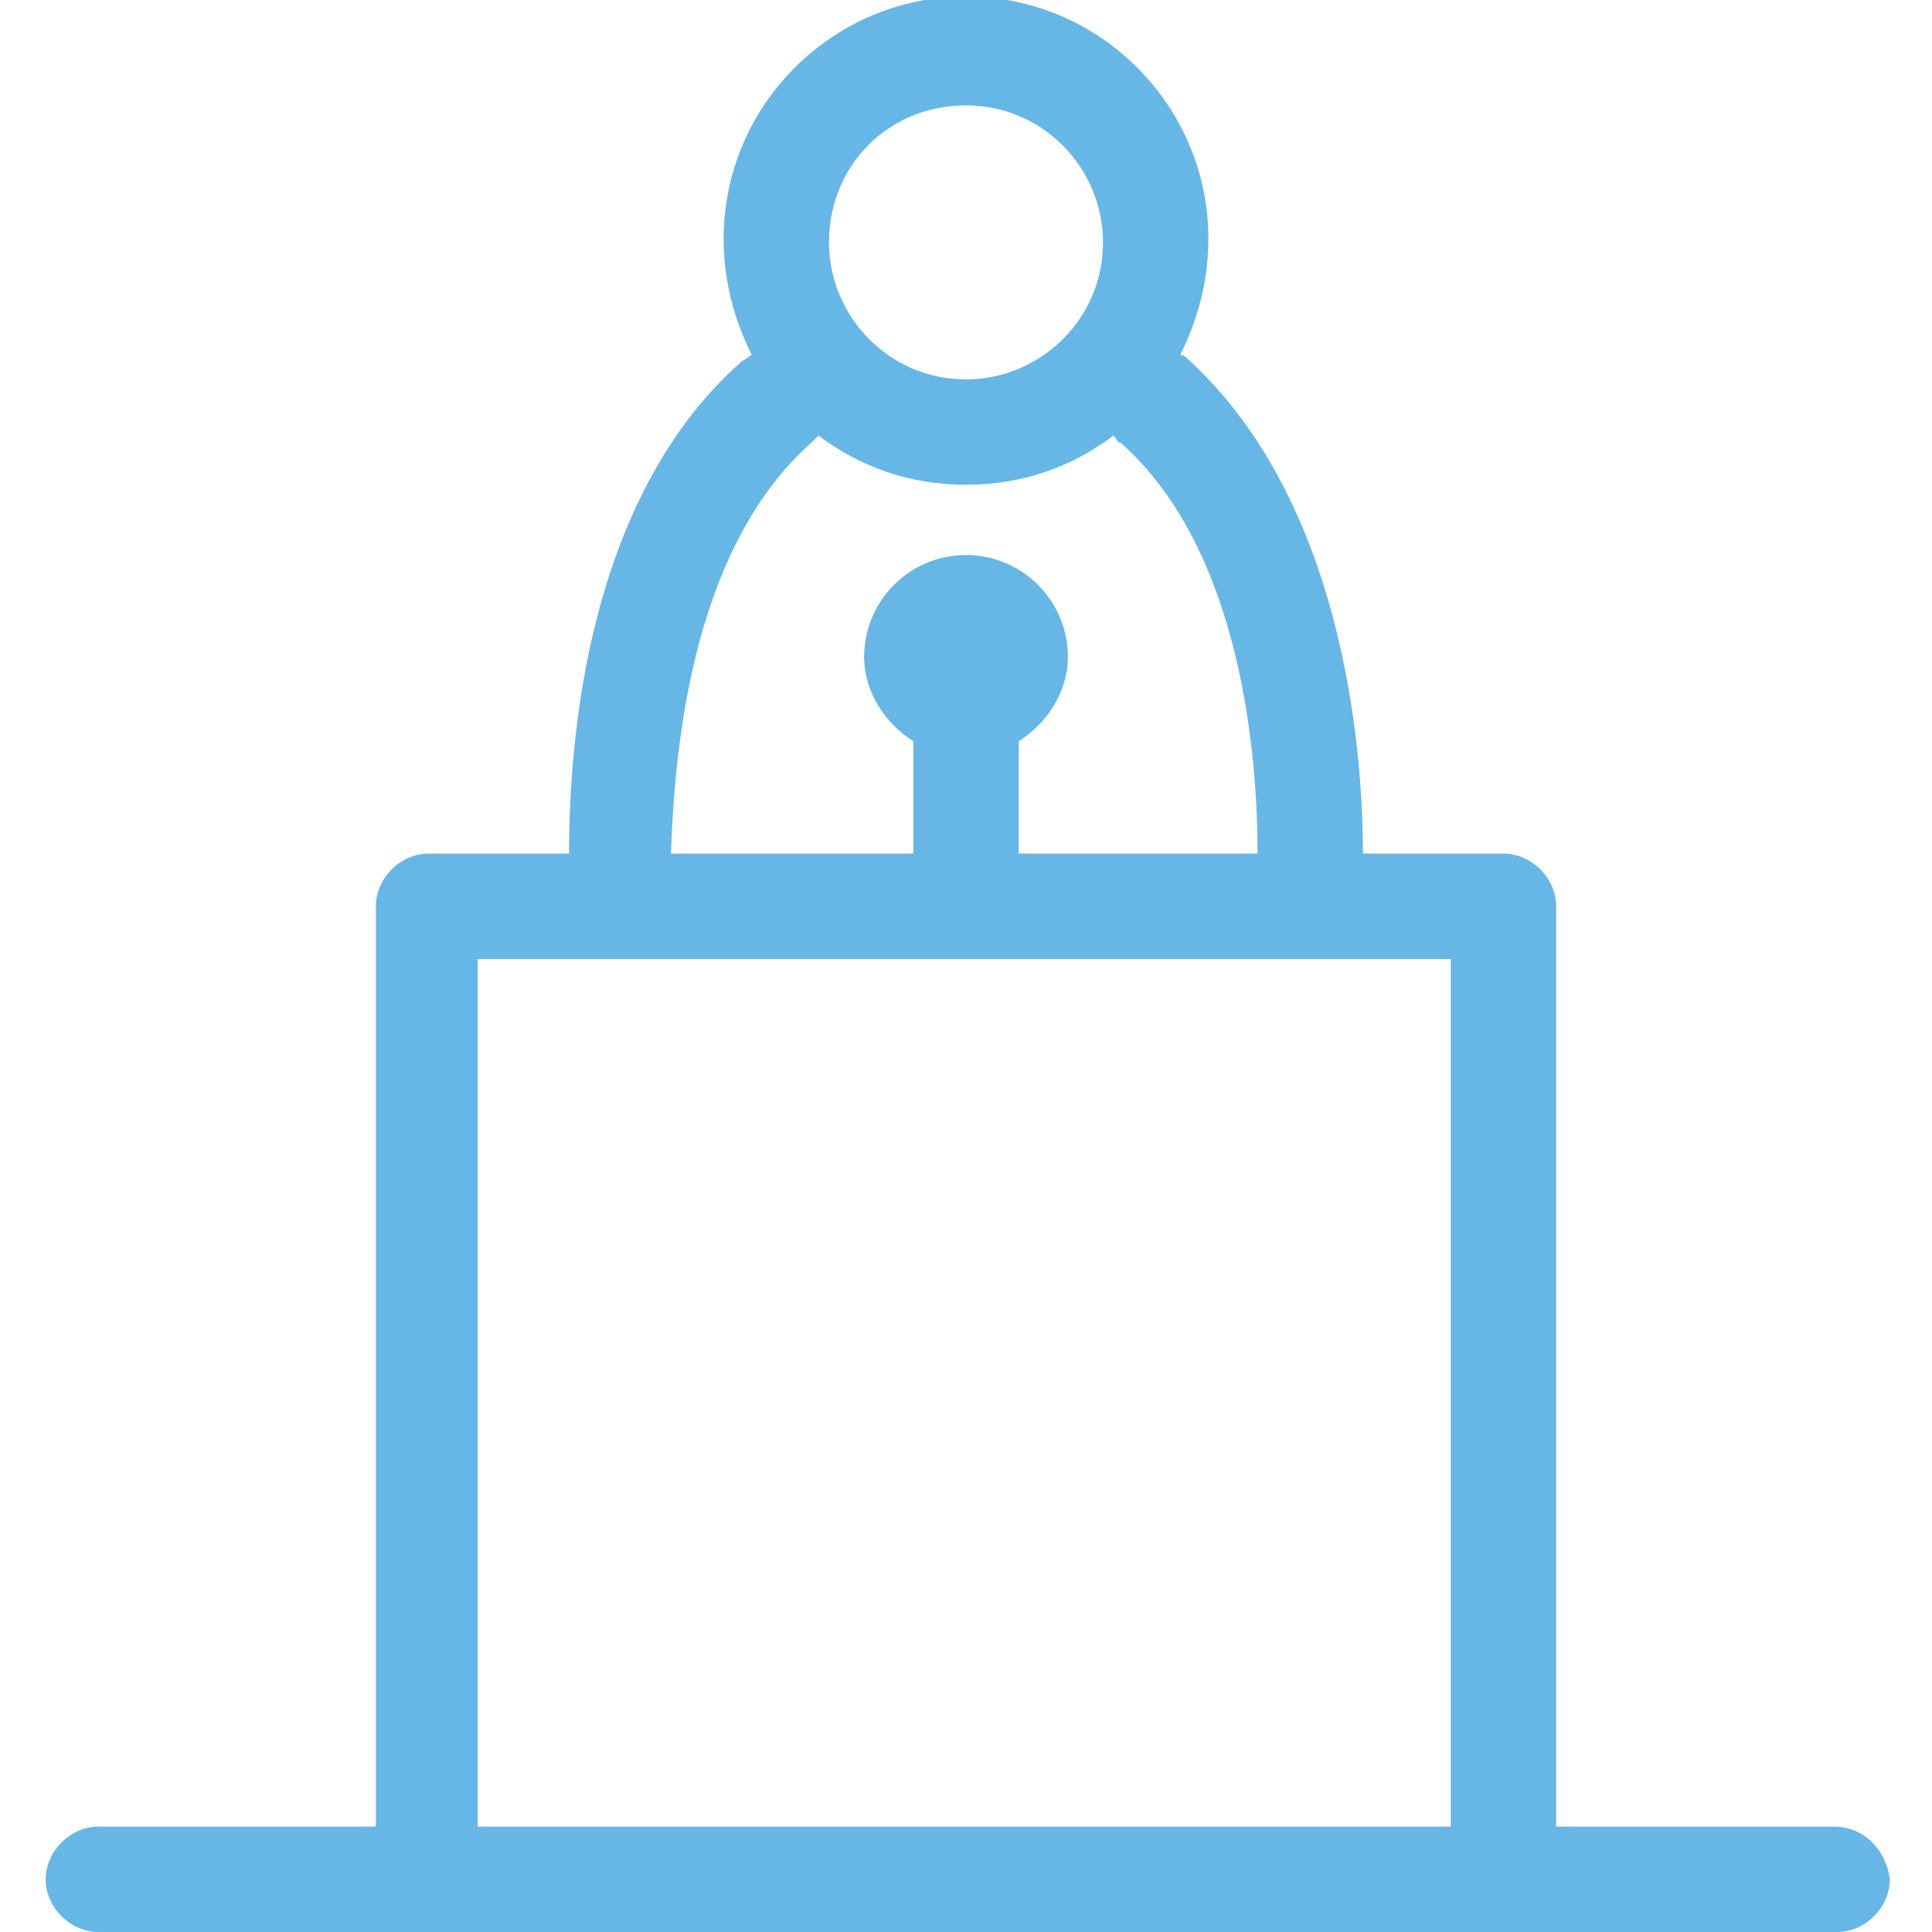
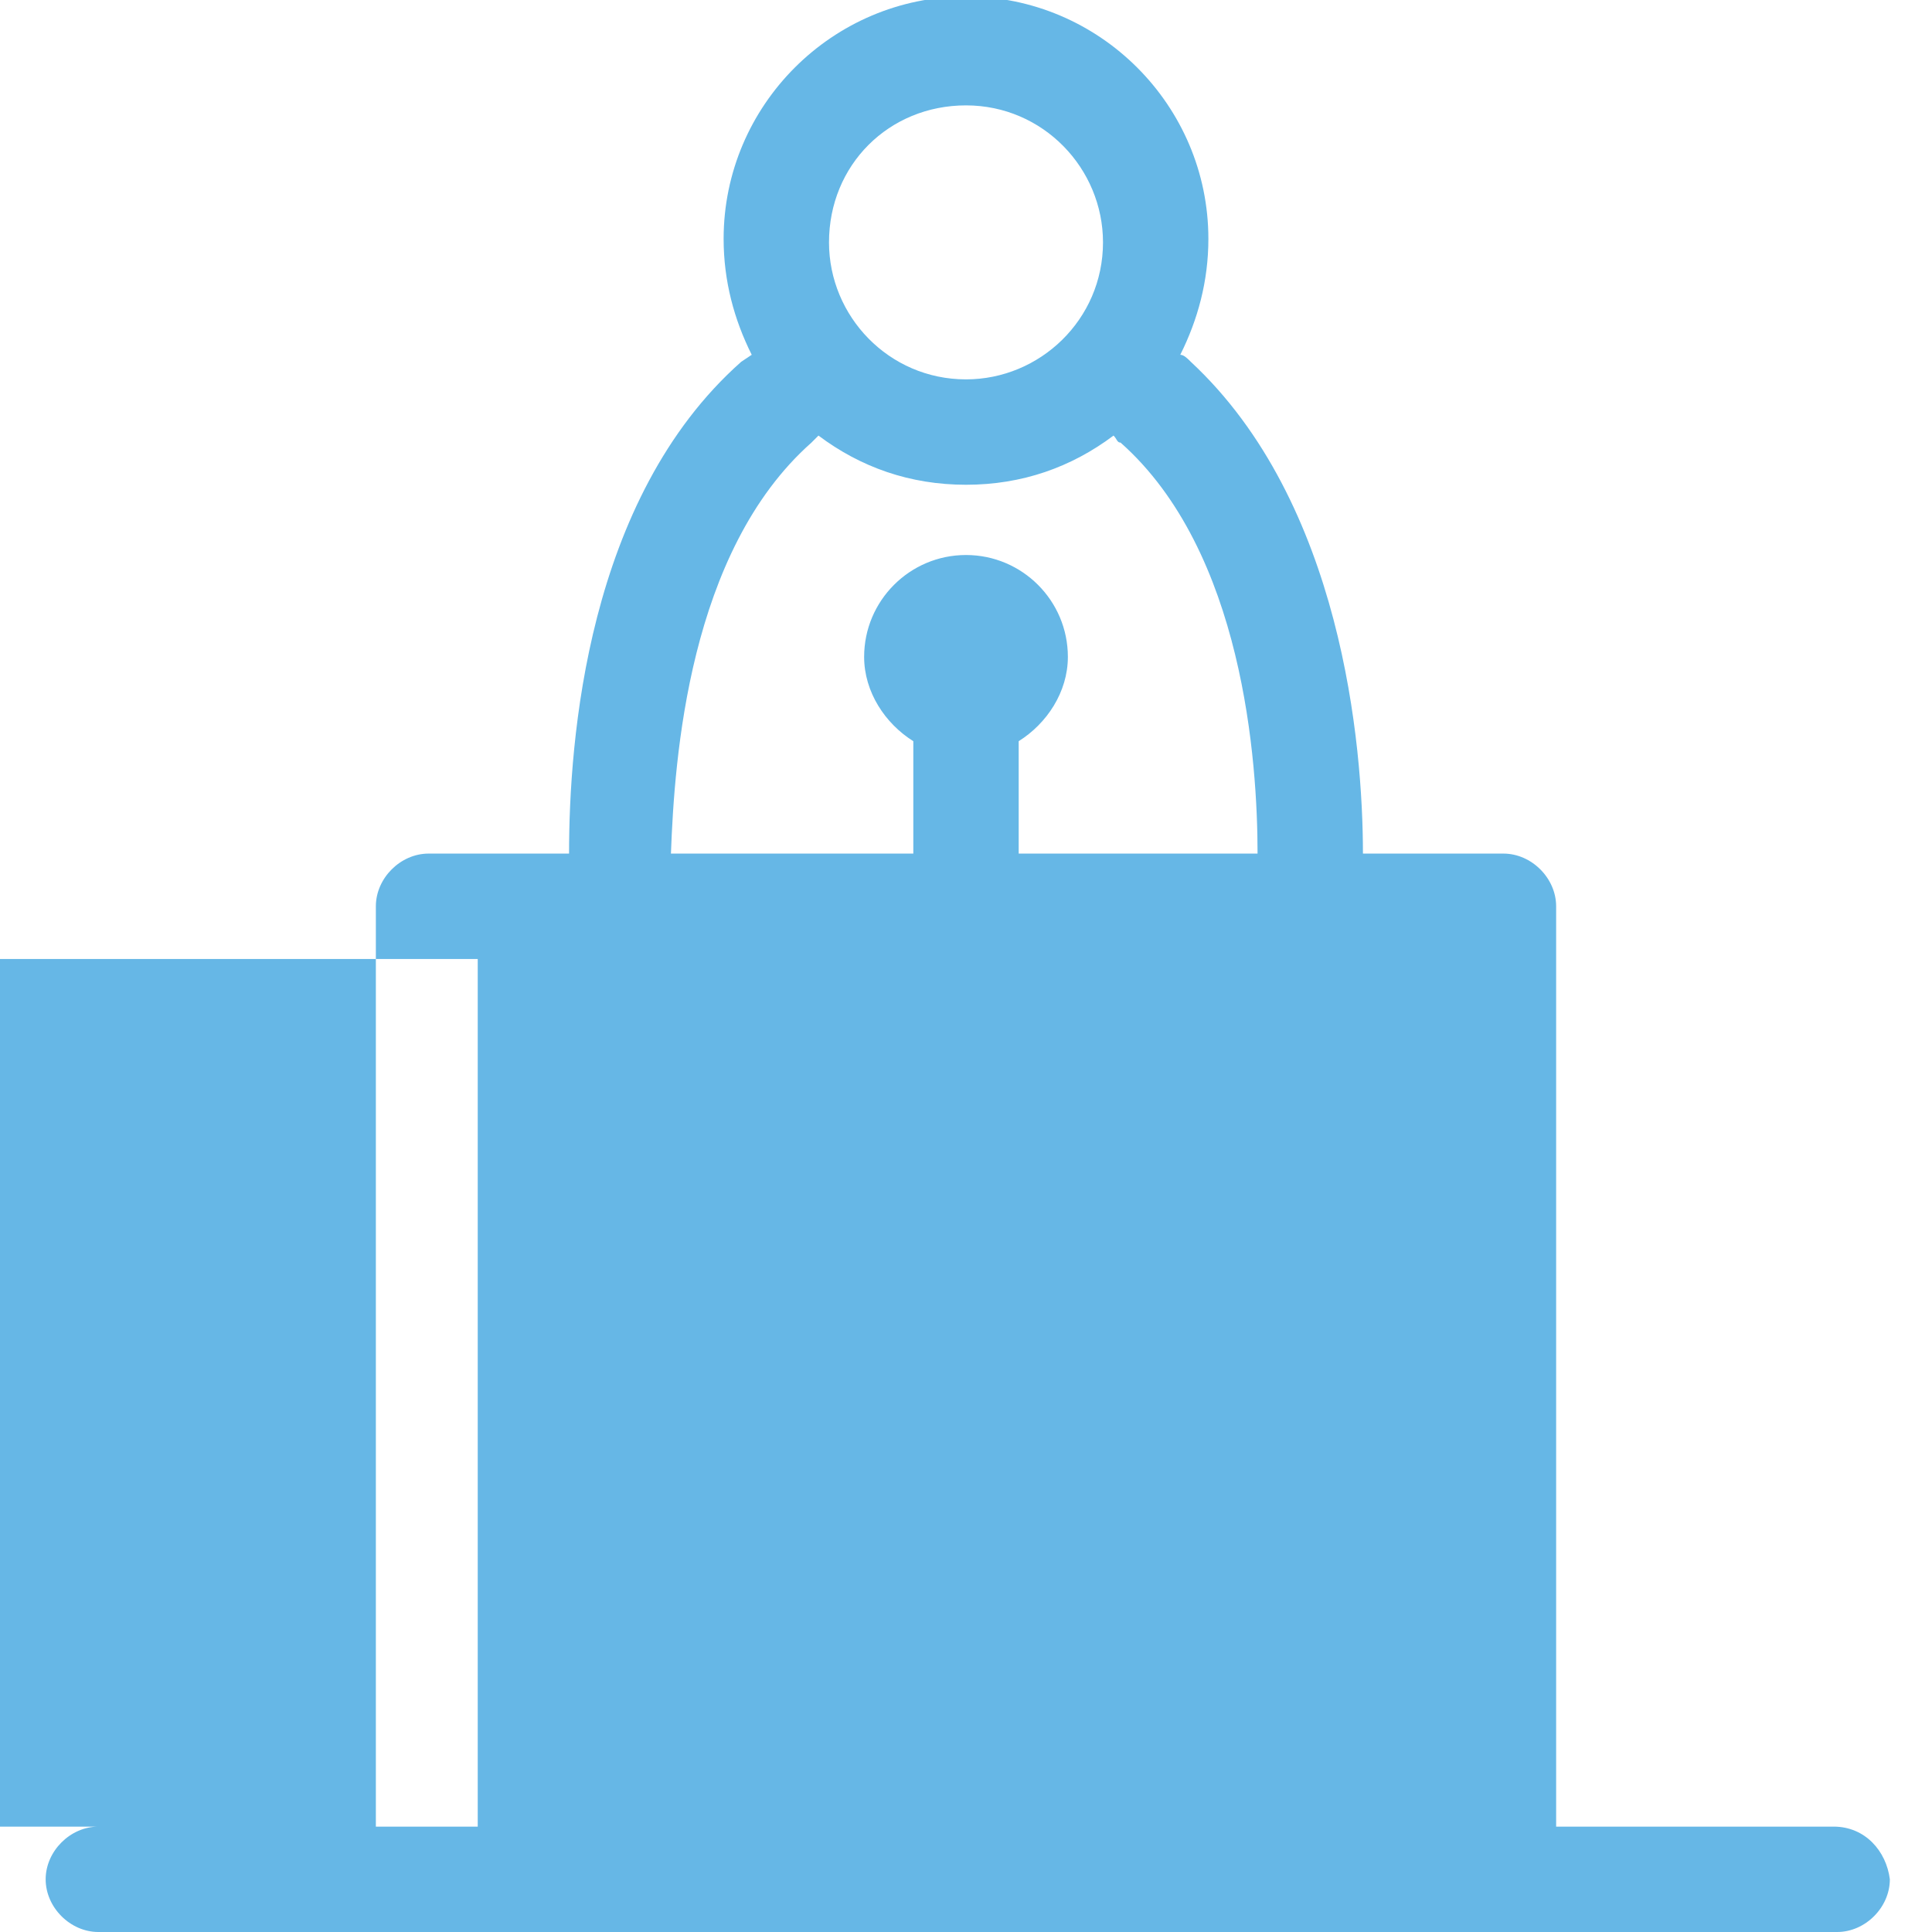
<svg xmlns="http://www.w3.org/2000/svg" width="55" height="55" viewBox="0 0 55 55" enable-background="new 0 0 55 55">
-   <path fill="#66b7e6" d="M52.2 52h-7.9v-26.2c0-.8-.7-1.5-1.5-1.5h-4c0-3.1-.6-10-4.9-14-.1-.1-.2-.2-.3-.2.5-1 .8-2.1.8-3.3 0-3.8-3.1-6.9-6.9-6.9-3.8 0-6.9 3.1-6.9 6.9 0 1.2.3 2.3.8 3.3l-.3.2c-4.4 3.9-4.9 10.8-4.9 14h-4c-.8 0-1.5.7-1.5 1.5v26.2h-7.9c-.8 0-1.5.7-1.5 1.5s.7 1.5 1.5 1.5h49.5c.8 0 1.5-.7 1.5-1.5-.1-.8-.7-1.5-1.6-1.5zm-24.7-49c2.2 0 3.9 1.8 3.9 3.9 0 2.2-1.8 3.9-3.9 3.9-2.2 0-3.9-1.8-3.9-3.9 0-2.2 1.7-3.9 3.9-3.9zm-4.4 9.6l.2-.2c1.2.9 2.6 1.4 4.2 1.4s3-.5 4.2-1.4c.1.1.1.2.2.2 3.5 3.1 3.9 9.1 3.9 11.7h-6.8v-3.2c.8-.5 1.4-1.4 1.4-2.4 0-1.6-1.3-2.9-2.9-2.9-1.6 0-2.9 1.3-2.9 2.9 0 1 .6 1.9 1.4 2.4v3.2h-6.9c.1-2.7.5-8.6 4-11.7zm-9.5 14.7h27.7v24.7h-27.7v-24.7z" />
+   <path fill="#66b7e6" d="M52.2 52h-7.9v-26.2c0-.8-.7-1.5-1.5-1.5h-4c0-3.1-.6-10-4.9-14-.1-.1-.2-.2-.3-.2.5-1 .8-2.1.8-3.3 0-3.8-3.1-6.9-6.9-6.9-3.8 0-6.9 3.1-6.9 6.9 0 1.2.3 2.3.8 3.3l-.3.2c-4.4 3.9-4.9 10.8-4.9 14h-4c-.8 0-1.5.7-1.5 1.5v26.2h-7.9c-.8 0-1.5.7-1.5 1.5s.7 1.5 1.5 1.5h49.5c.8 0 1.5-.7 1.5-1.5-.1-.8-.7-1.5-1.6-1.5zm-24.7-49c2.2 0 3.9 1.8 3.9 3.9 0 2.2-1.8 3.9-3.9 3.9-2.2 0-3.9-1.8-3.9-3.9 0-2.2 1.7-3.9 3.9-3.9zm-4.4 9.6l.2-.2c1.2.9 2.6 1.4 4.2 1.4s3-.5 4.2-1.4c.1.1.1.2.2.2 3.5 3.1 3.9 9.1 3.9 11.7h-6.8v-3.2c.8-.5 1.4-1.4 1.4-2.4 0-1.6-1.3-2.9-2.9-2.9-1.6 0-2.9 1.3-2.9 2.9 0 1 .6 1.9 1.4 2.4v3.2h-6.9c.1-2.7.5-8.6 4-11.7zm-9.5 14.7v24.7h-27.7v-24.7z" />
</svg>